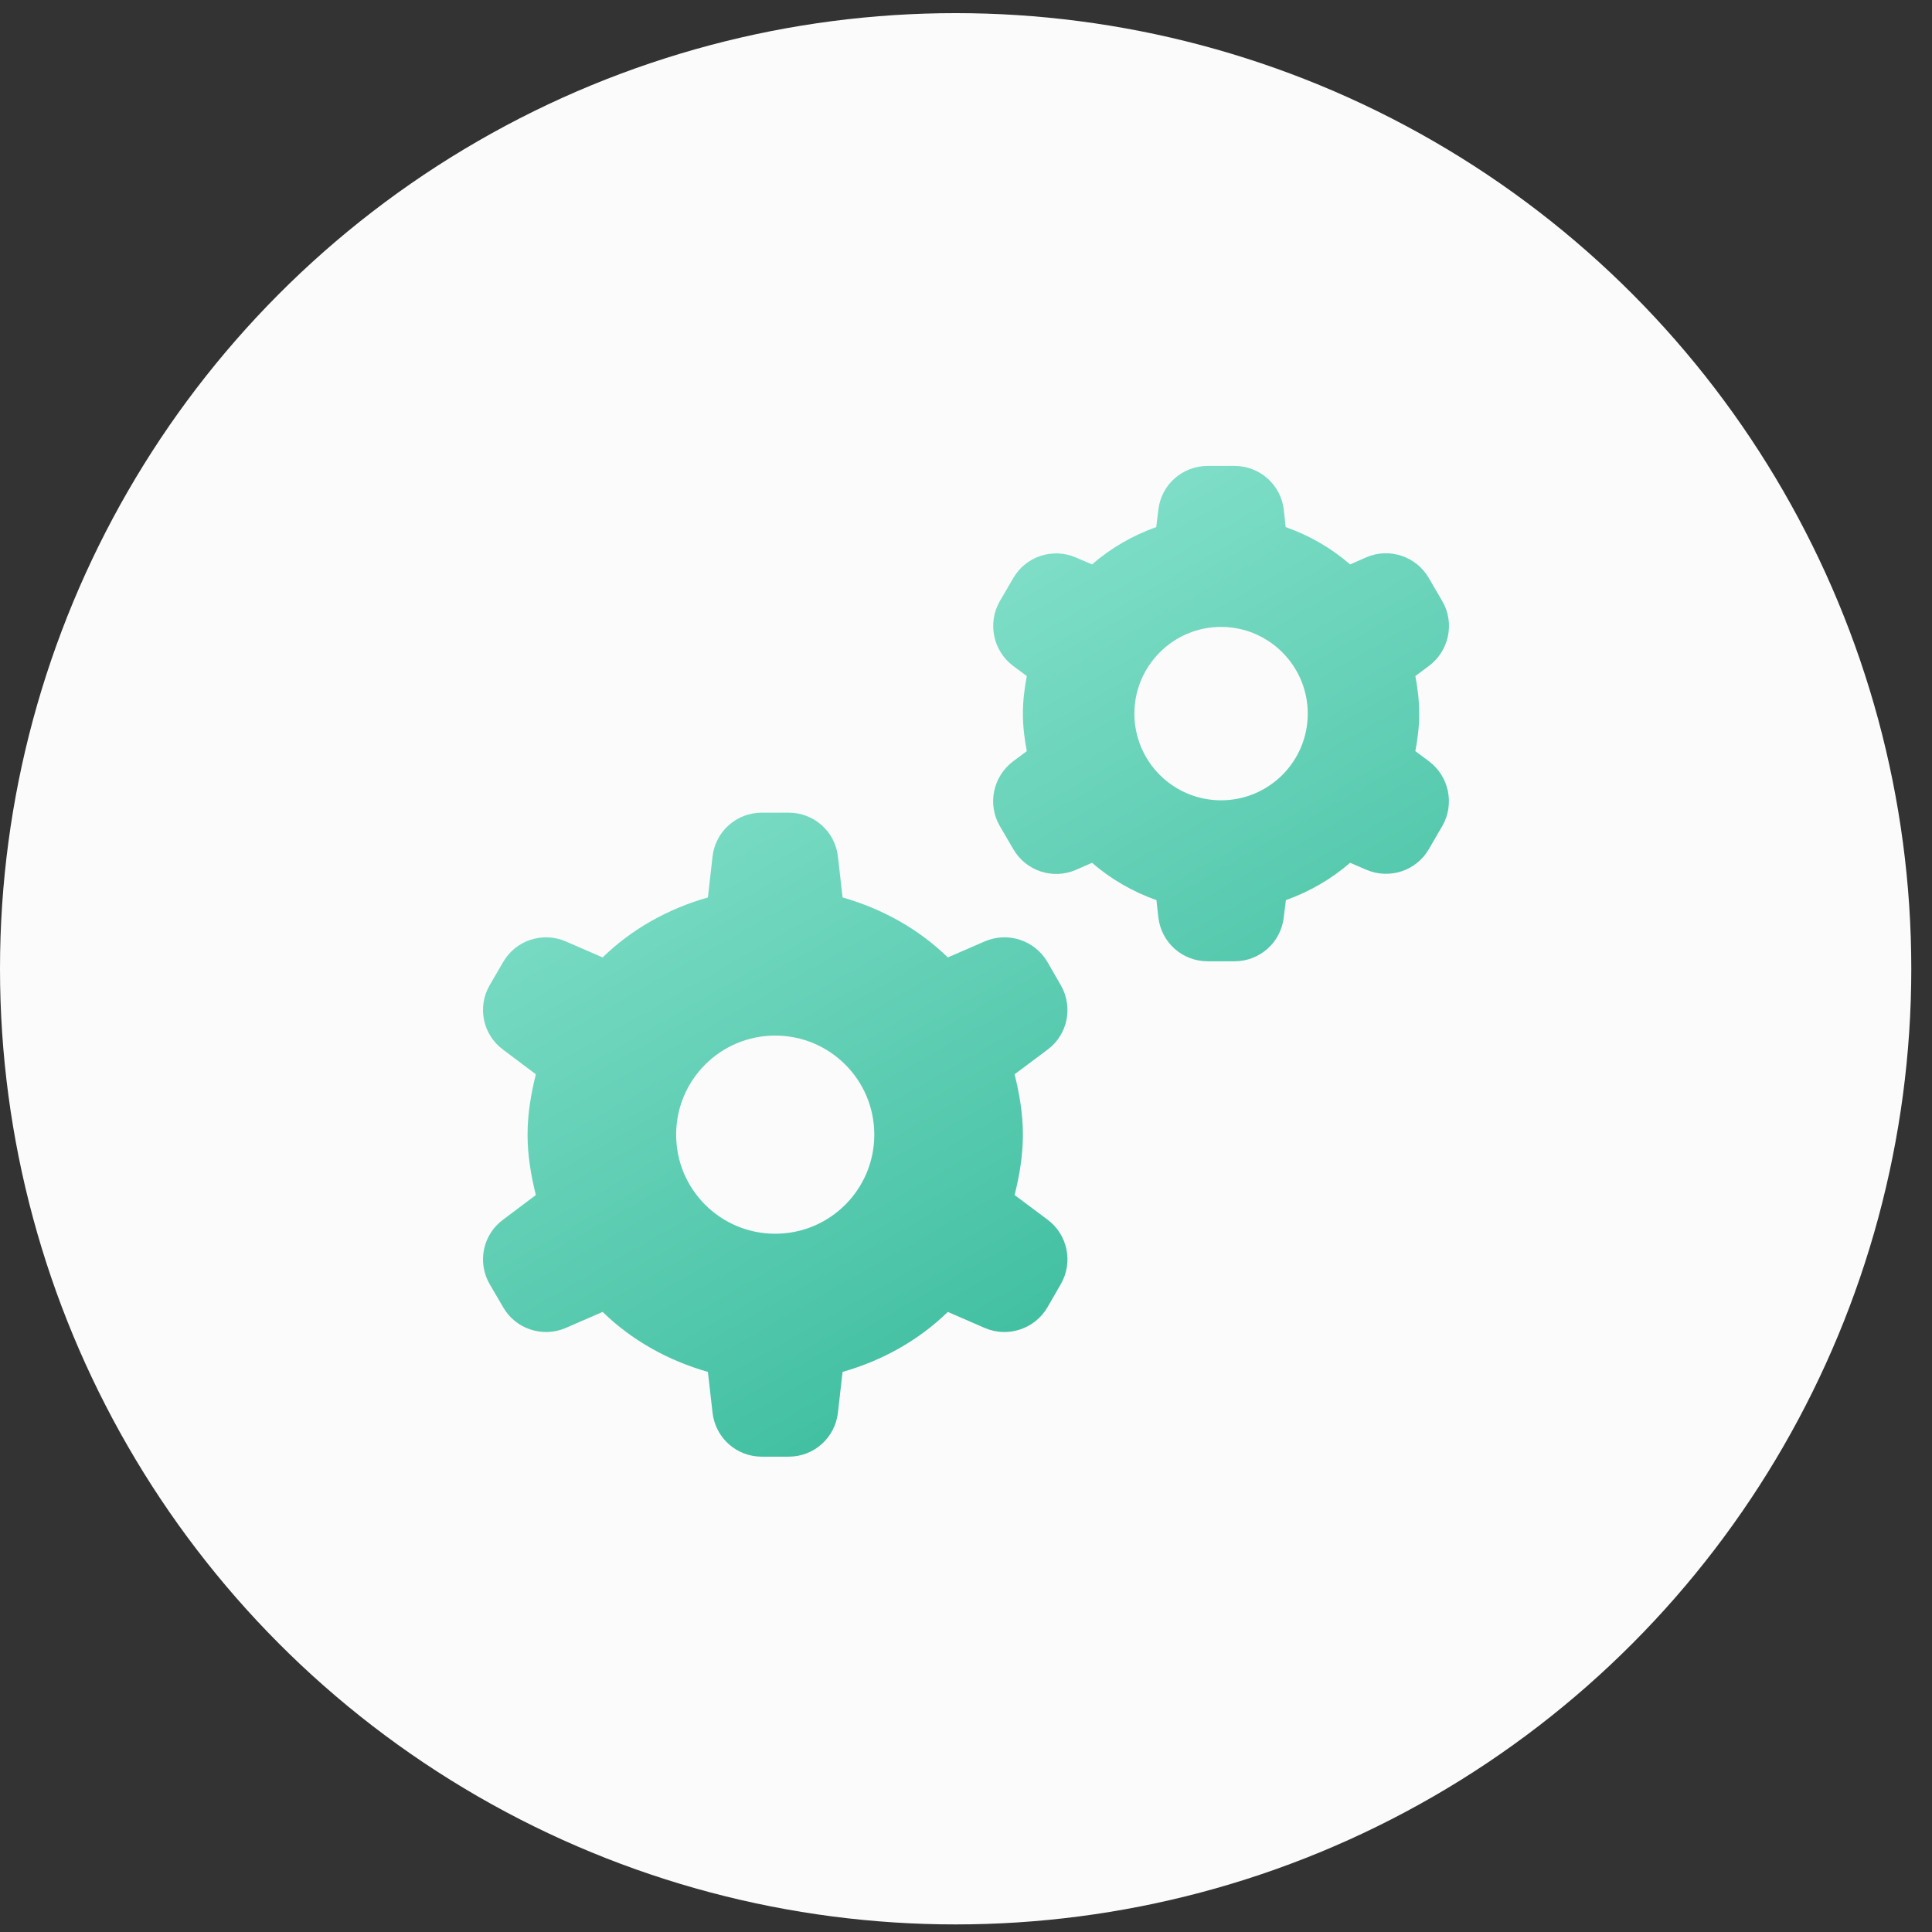
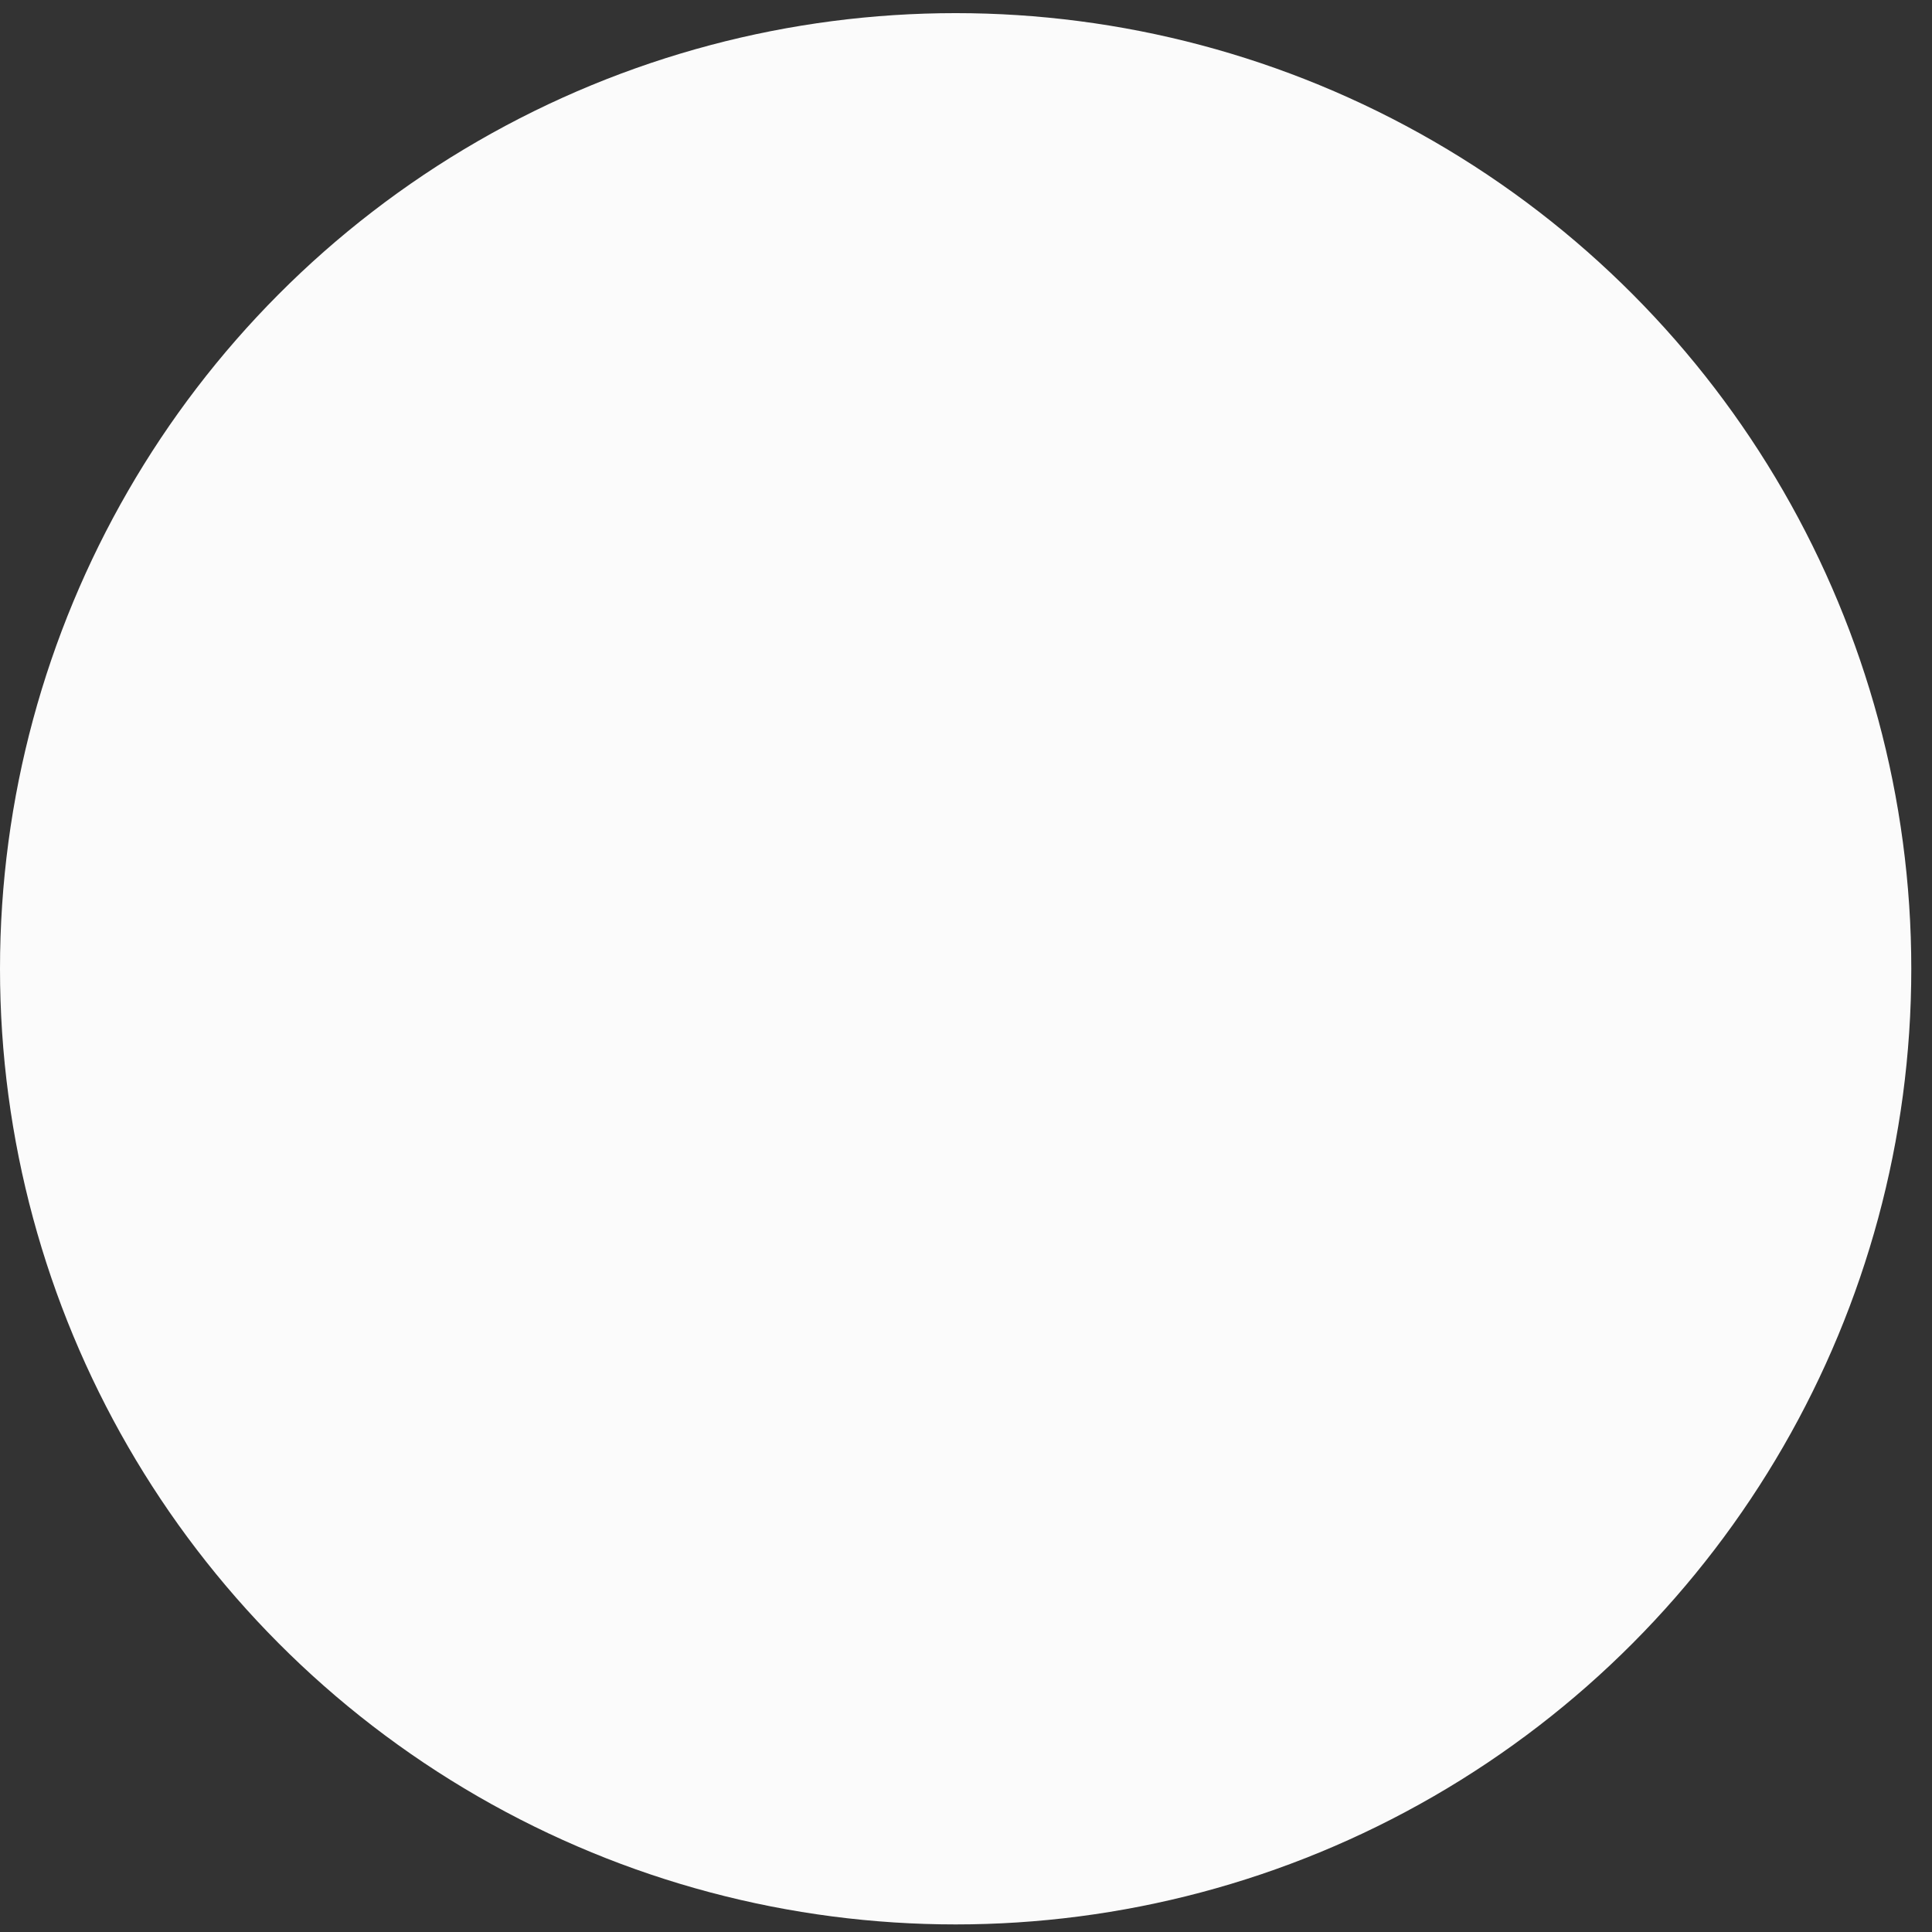
<svg xmlns="http://www.w3.org/2000/svg" width="64" height="64" viewBox="0 0 64 64" fill="none">
  <rect x="0" y="0" width="64" height="64" fill="#333333" stroke="none" />
  <circle cx="31.657" cy="32.092" r="31.657" fill="#FBFBFB" />
-   <path d="M40.007 15.434C39.167 15.434 38.468 16.056 38.372 16.883L38.302 17.46C37.513 17.742 36.795 18.158 36.174 18.697L35.635 18.466C34.873 18.139 33.981 18.428 33.565 19.152L33.116 19.921C32.706 20.645 32.898 21.562 33.565 22.062L34.014 22.395C33.937 22.799 33.885 23.209 33.885 23.639C33.885 24.068 33.937 24.479 34.014 24.883L33.565 25.216C32.898 25.716 32.7 26.632 33.116 27.357L33.565 28.126C33.981 28.85 34.873 29.145 35.635 28.818L36.174 28.581C36.795 29.119 37.513 29.536 38.308 29.818L38.372 30.389C38.468 31.222 39.167 31.844 40.007 31.844H40.892C41.731 31.844 42.43 31.222 42.526 30.389L42.597 29.818C43.385 29.536 44.103 29.119 44.725 28.581L45.263 28.812C46.026 29.139 46.917 28.85 47.334 28.126L47.782 27.357C48.193 26.632 48 25.716 47.334 25.216L46.885 24.883C46.962 24.479 47.013 24.068 47.013 23.639C47.013 23.209 46.962 22.799 46.885 22.395L47.334 22.062C48 21.562 48.199 20.645 47.782 19.921L47.334 19.152C46.917 18.428 46.026 18.133 45.263 18.46L44.725 18.697C44.103 18.158 43.385 17.742 42.59 17.46L42.526 16.883C42.43 16.056 41.731 15.434 40.892 15.434H40.007ZM40.449 20.767C42.032 20.767 43.321 22.056 43.321 23.639C43.321 25.229 42.032 26.511 40.449 26.511C38.866 26.511 37.578 25.229 37.578 23.639C37.578 22.056 38.866 20.767 40.449 20.767ZM25.232 26.921C24.398 26.921 23.7 27.543 23.604 28.37L23.45 29.729C22.123 30.107 20.924 30.78 19.963 31.716L18.738 31.184C17.976 30.857 17.085 31.145 16.668 31.869L16.219 32.639C15.803 33.363 15.995 34.28 16.668 34.773L17.751 35.587C17.591 36.228 17.476 36.895 17.476 37.587C17.476 38.279 17.591 38.946 17.751 39.587L16.668 40.401C15.995 40.895 15.803 41.811 16.219 42.536L16.668 43.305C17.085 44.029 17.976 44.318 18.738 43.991L19.963 43.459C20.924 44.395 22.123 45.068 23.45 45.446L23.604 46.798C23.7 47.632 24.398 48.254 25.232 48.254H26.129C26.962 48.254 27.661 47.632 27.757 46.798L27.911 45.446C29.238 45.068 30.437 44.395 31.398 43.459L32.623 43.991C33.385 44.318 34.276 44.029 34.699 43.305L35.142 42.536C35.558 41.811 35.366 40.895 34.699 40.401L33.61 39.587C33.77 38.946 33.885 38.279 33.885 37.587C33.885 36.895 33.77 36.228 33.61 35.587L34.699 34.773C35.366 34.28 35.558 33.363 35.142 32.639L34.699 31.869C34.276 31.145 33.385 30.857 32.623 31.184L31.398 31.716C30.437 30.78 29.238 30.107 27.911 29.729L27.757 28.37C27.661 27.543 26.962 26.921 26.129 26.921H25.232ZM25.68 34.305C27.494 34.305 28.962 35.773 28.962 37.587C28.962 39.401 27.494 40.869 25.68 40.869C23.866 40.869 22.398 39.401 22.398 37.587C22.398 35.773 23.866 34.305 25.68 34.305Z" fill="url(#paint0_linear)" />
  <defs>
    <linearGradient id="paint0_linear" x1="34.496" y1="15.434" x2="46.556" y2="36.517" gradientUnits="userSpaceOnUse">
      <stop stop-color="#85E1CB" />
      <stop offset="1" stop-color="#43C0A2" />
    </linearGradient>
  </defs>
</svg>